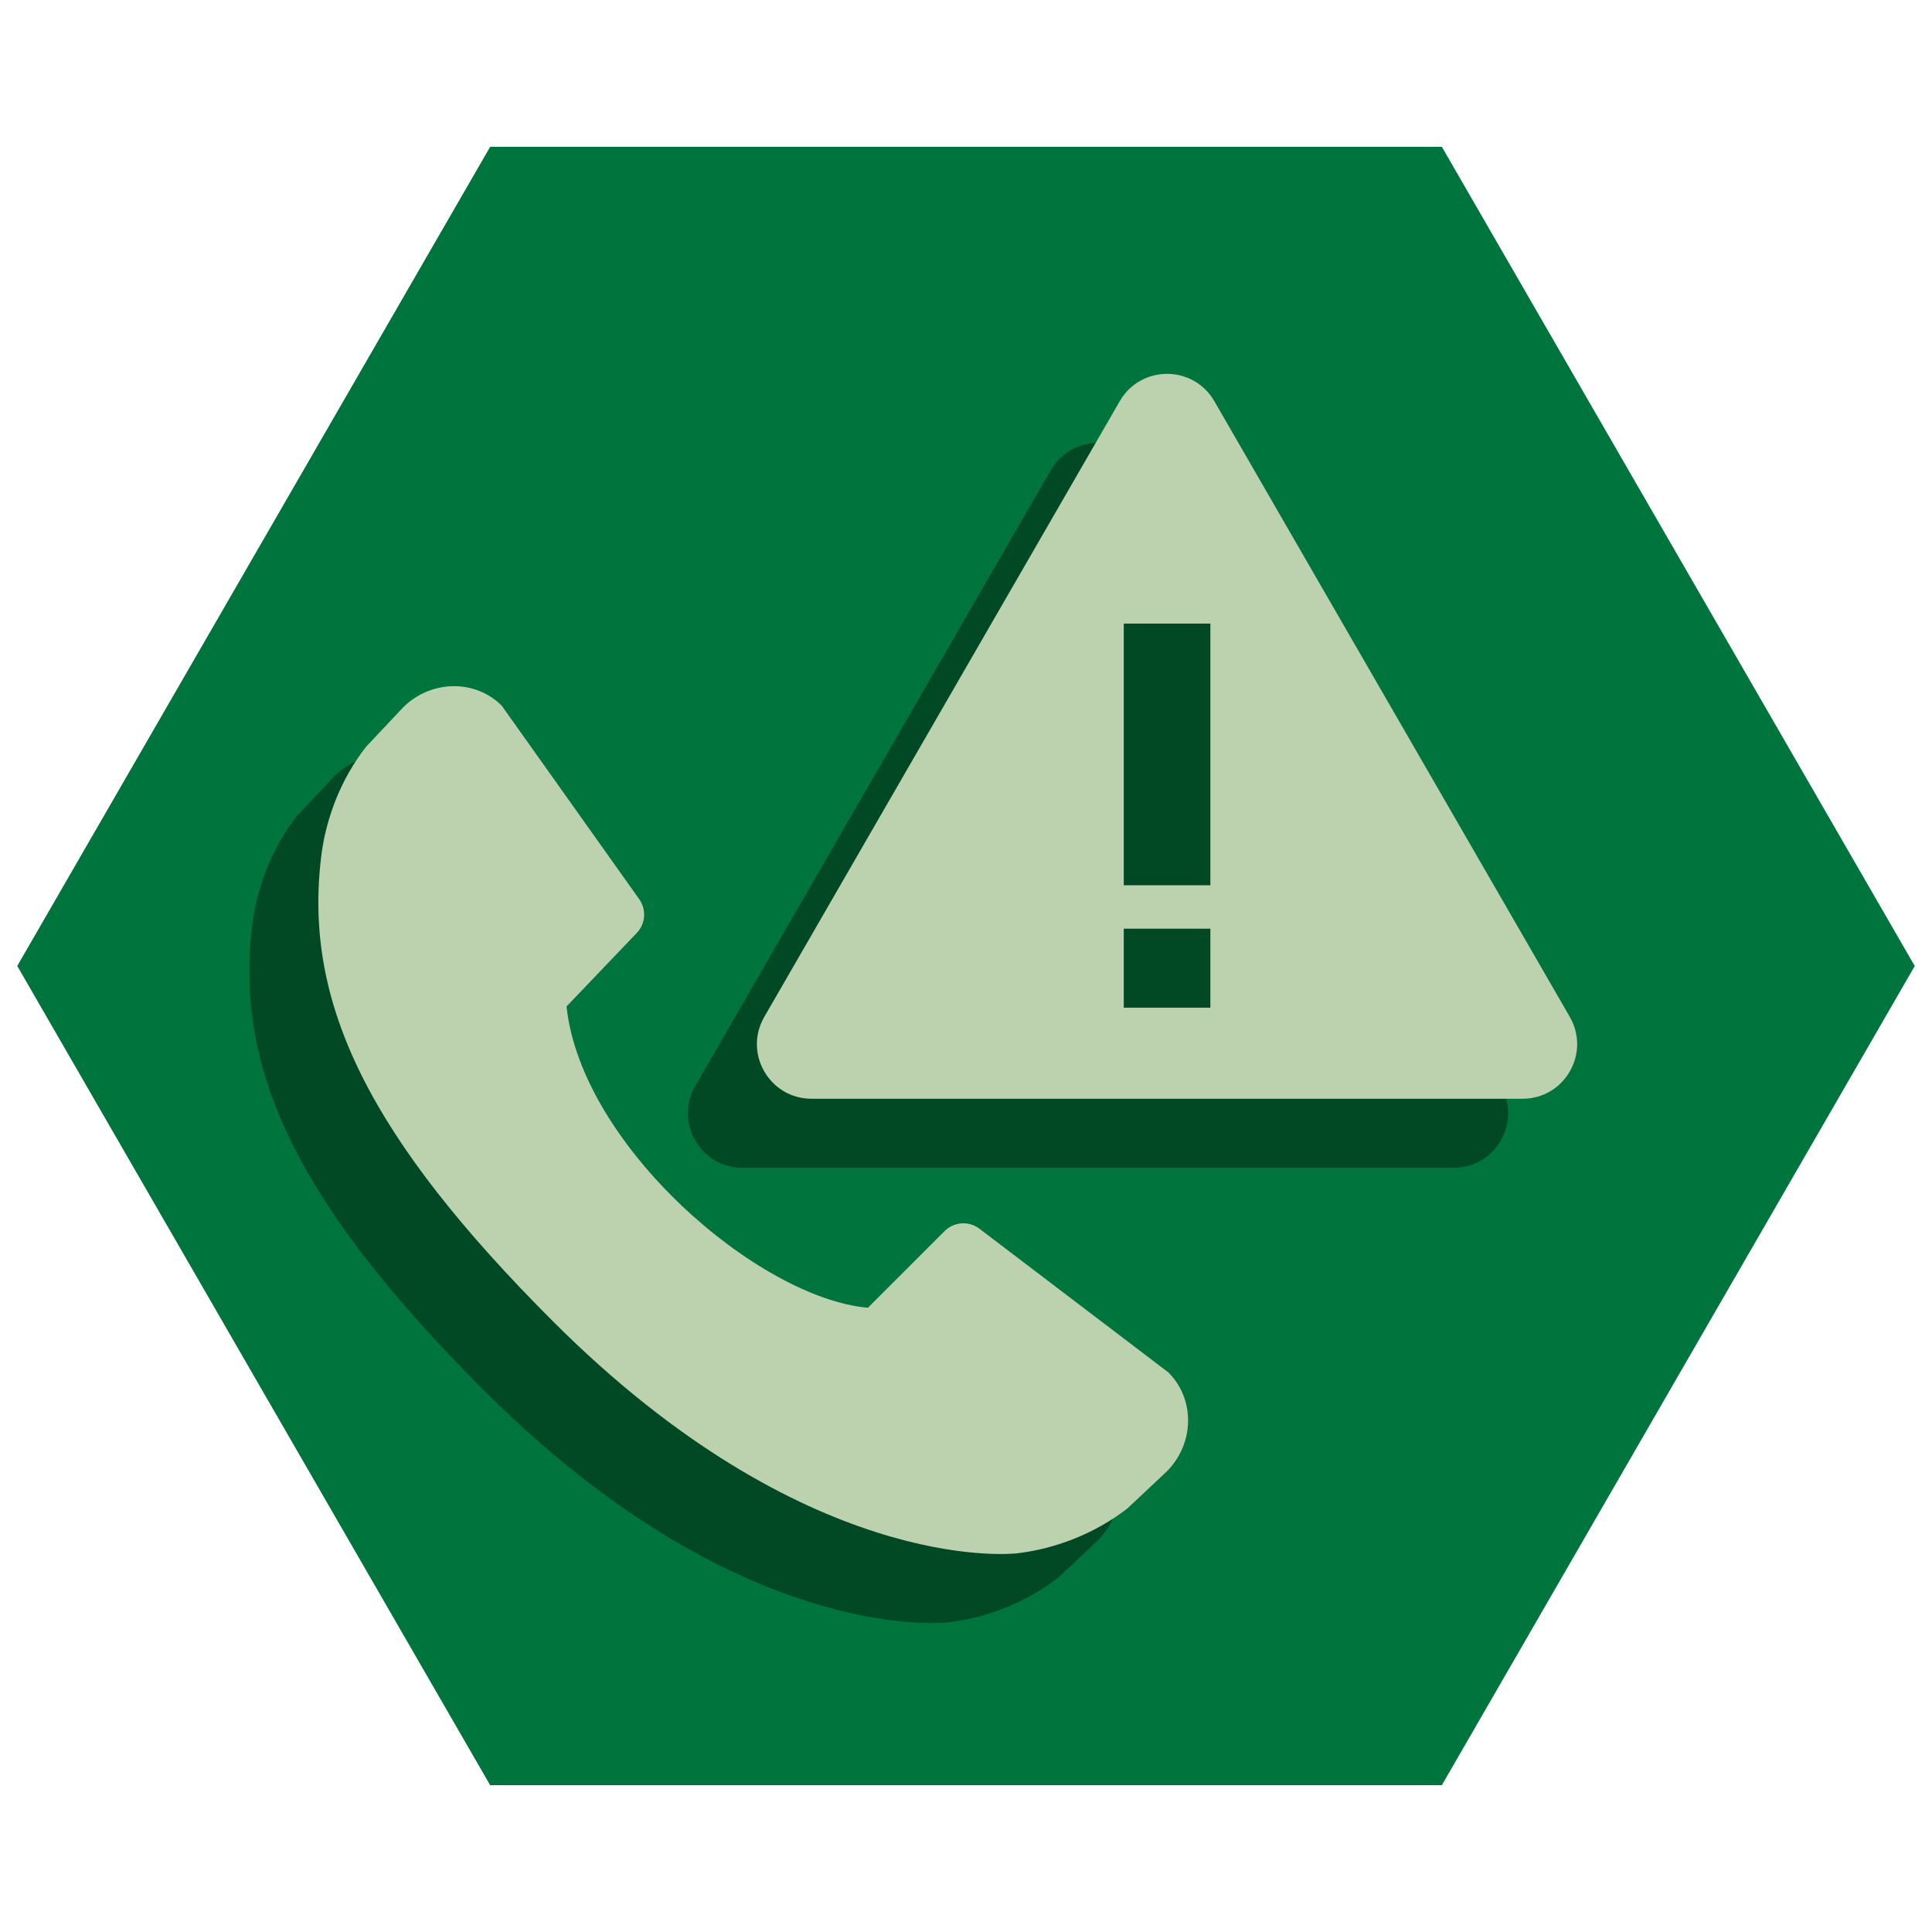
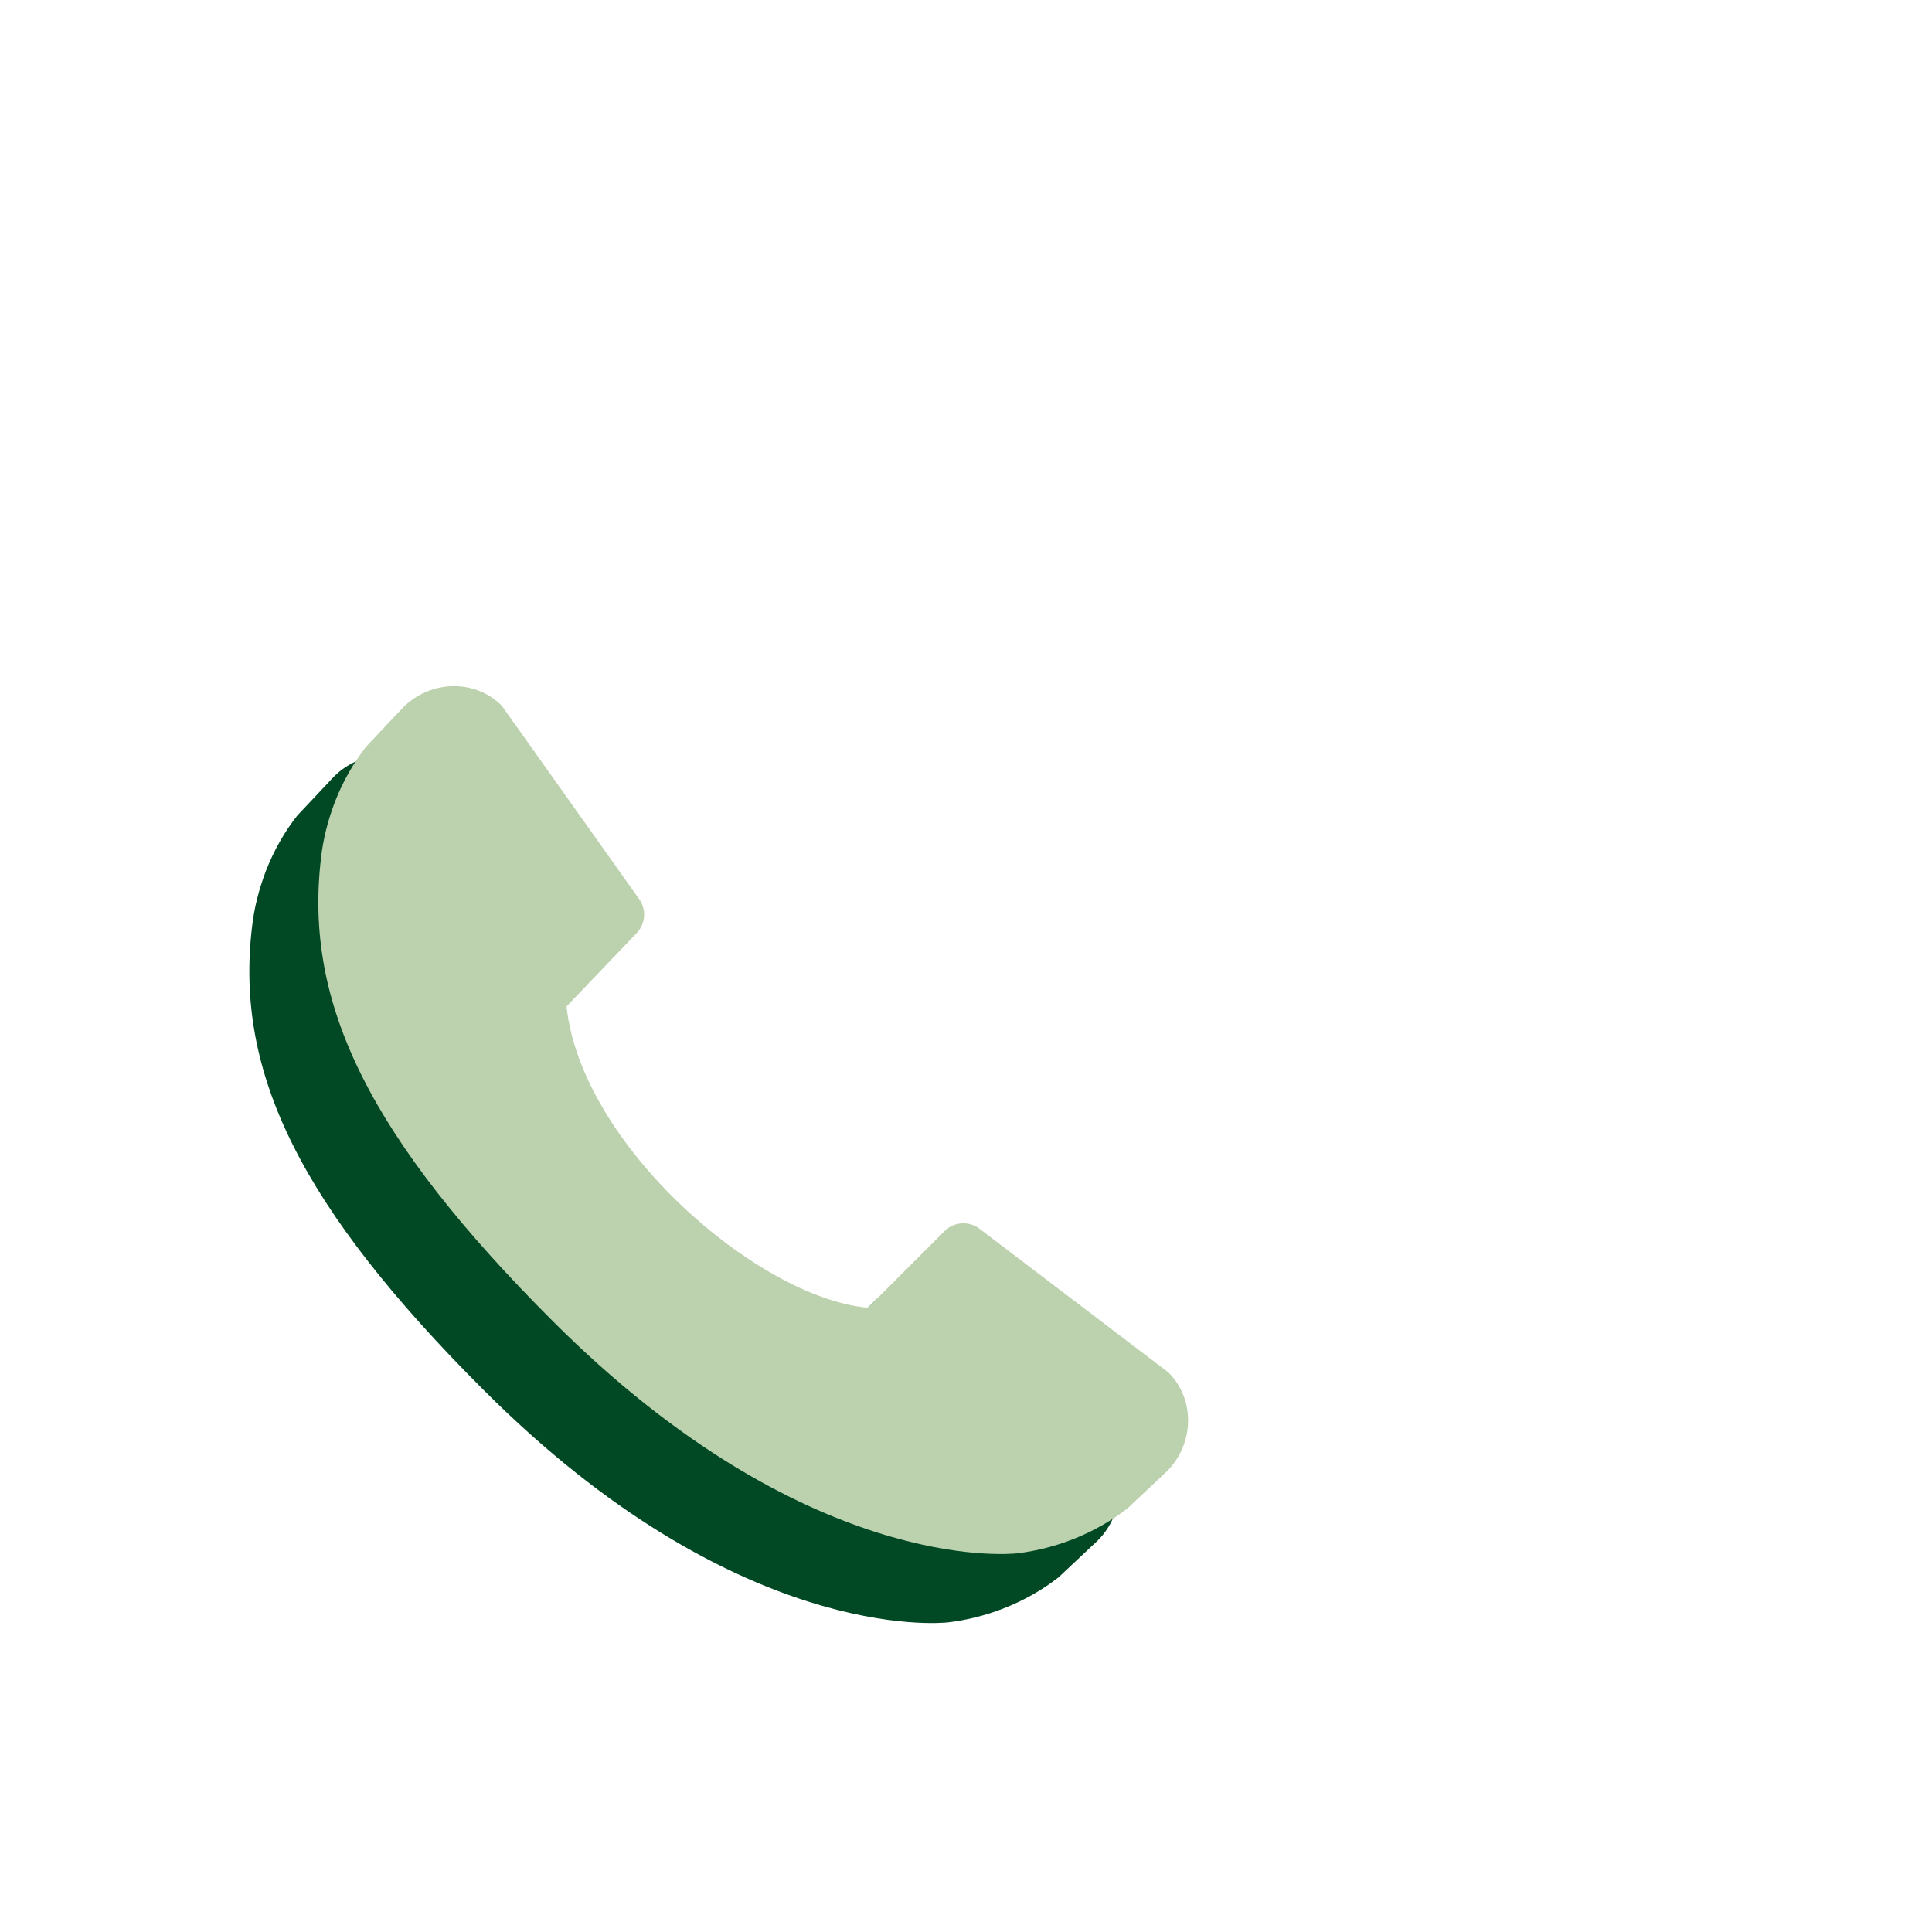
<svg xmlns="http://www.w3.org/2000/svg" width="56" height="56" viewBox="0 0 56 56">
-   <path d="M55.5,28.001l-13.707-23.745H14.378s-.171,0-.171,0L.5,27.999l13.707,23.745h27.415s.171,0,.171,0l13.707-23.743Z" fill="#00743d" />
  <path d="M31.873,41.786l-5.482-4.169c-.307-.234-.74-.204-1.012.068l-2.223,2.222c-3.176-.282-8.301-4.698-8.735-8.733l2.036-2.13c.255-.267.285-.678.071-.98l-3.985-5.609c-.773-.773-2.058-.75-2.862.054l-1.067,1.134c-.368.469-.676,1.011-.904,1.595-.211.556-.343,1.086-.403,1.618-.514,4.262,1.434,8.157,6.719,13.443,7.306,7.306,13.194,6.754,13.448,6.727.553-.066,1.083-.198,1.622-.408.579-.227,1.12-.533,1.589-.9l1.135-1.067c.803-.804.825-2.088.052-2.864Z" fill="#004924" />
-   <path d="M43.502,31.476l-10.304-17.847c-.609-1.055-2.132-1.055-2.741,0l-10.304,17.847c-.609,1.055.152,2.373,1.37,2.373h20.608c1.218,0,1.979-1.319,1.37-2.373Z" fill="#004924" />
  <path d="M33.873,39.785l-5.482-4.169c-.307-.234-.74-.204-1.012.068l-2.223,2.222c-3.176-.282-8.301-4.698-8.735-8.733l2.036-2.13c.255-.267.285-.678.071-.98l-3.985-5.609c-.773-.773-2.058-.75-2.862.054l-1.067,1.134c-.368.469-.676,1.011-.904,1.595-.211.556-.343,1.086-.403,1.618-.514,4.262,1.434,8.157,6.719,13.443,7.306,7.306,13.194,6.754,13.448,6.727.553-.066,1.083-.198,1.622-.408.579-.227,1.12-.533,1.589-.9l1.135-1.067c.803-.804.825-2.088.052-2.864Z" fill="#bcd1ad" />
-   <path d="M45.502,29.475l-10.304-17.847c-.609-1.055-2.132-1.055-2.741,0l-10.304,17.847c-.609,1.055.152,2.373,1.37,2.373h20.608c1.218,0,1.979-1.319,1.37-2.373ZM35.083,29.208h-2.51v-2.289h2.51v2.289ZM35.083,25.66h-2.51v-7.584h2.51v7.584Z" fill="#bcd1ad" />
</svg>